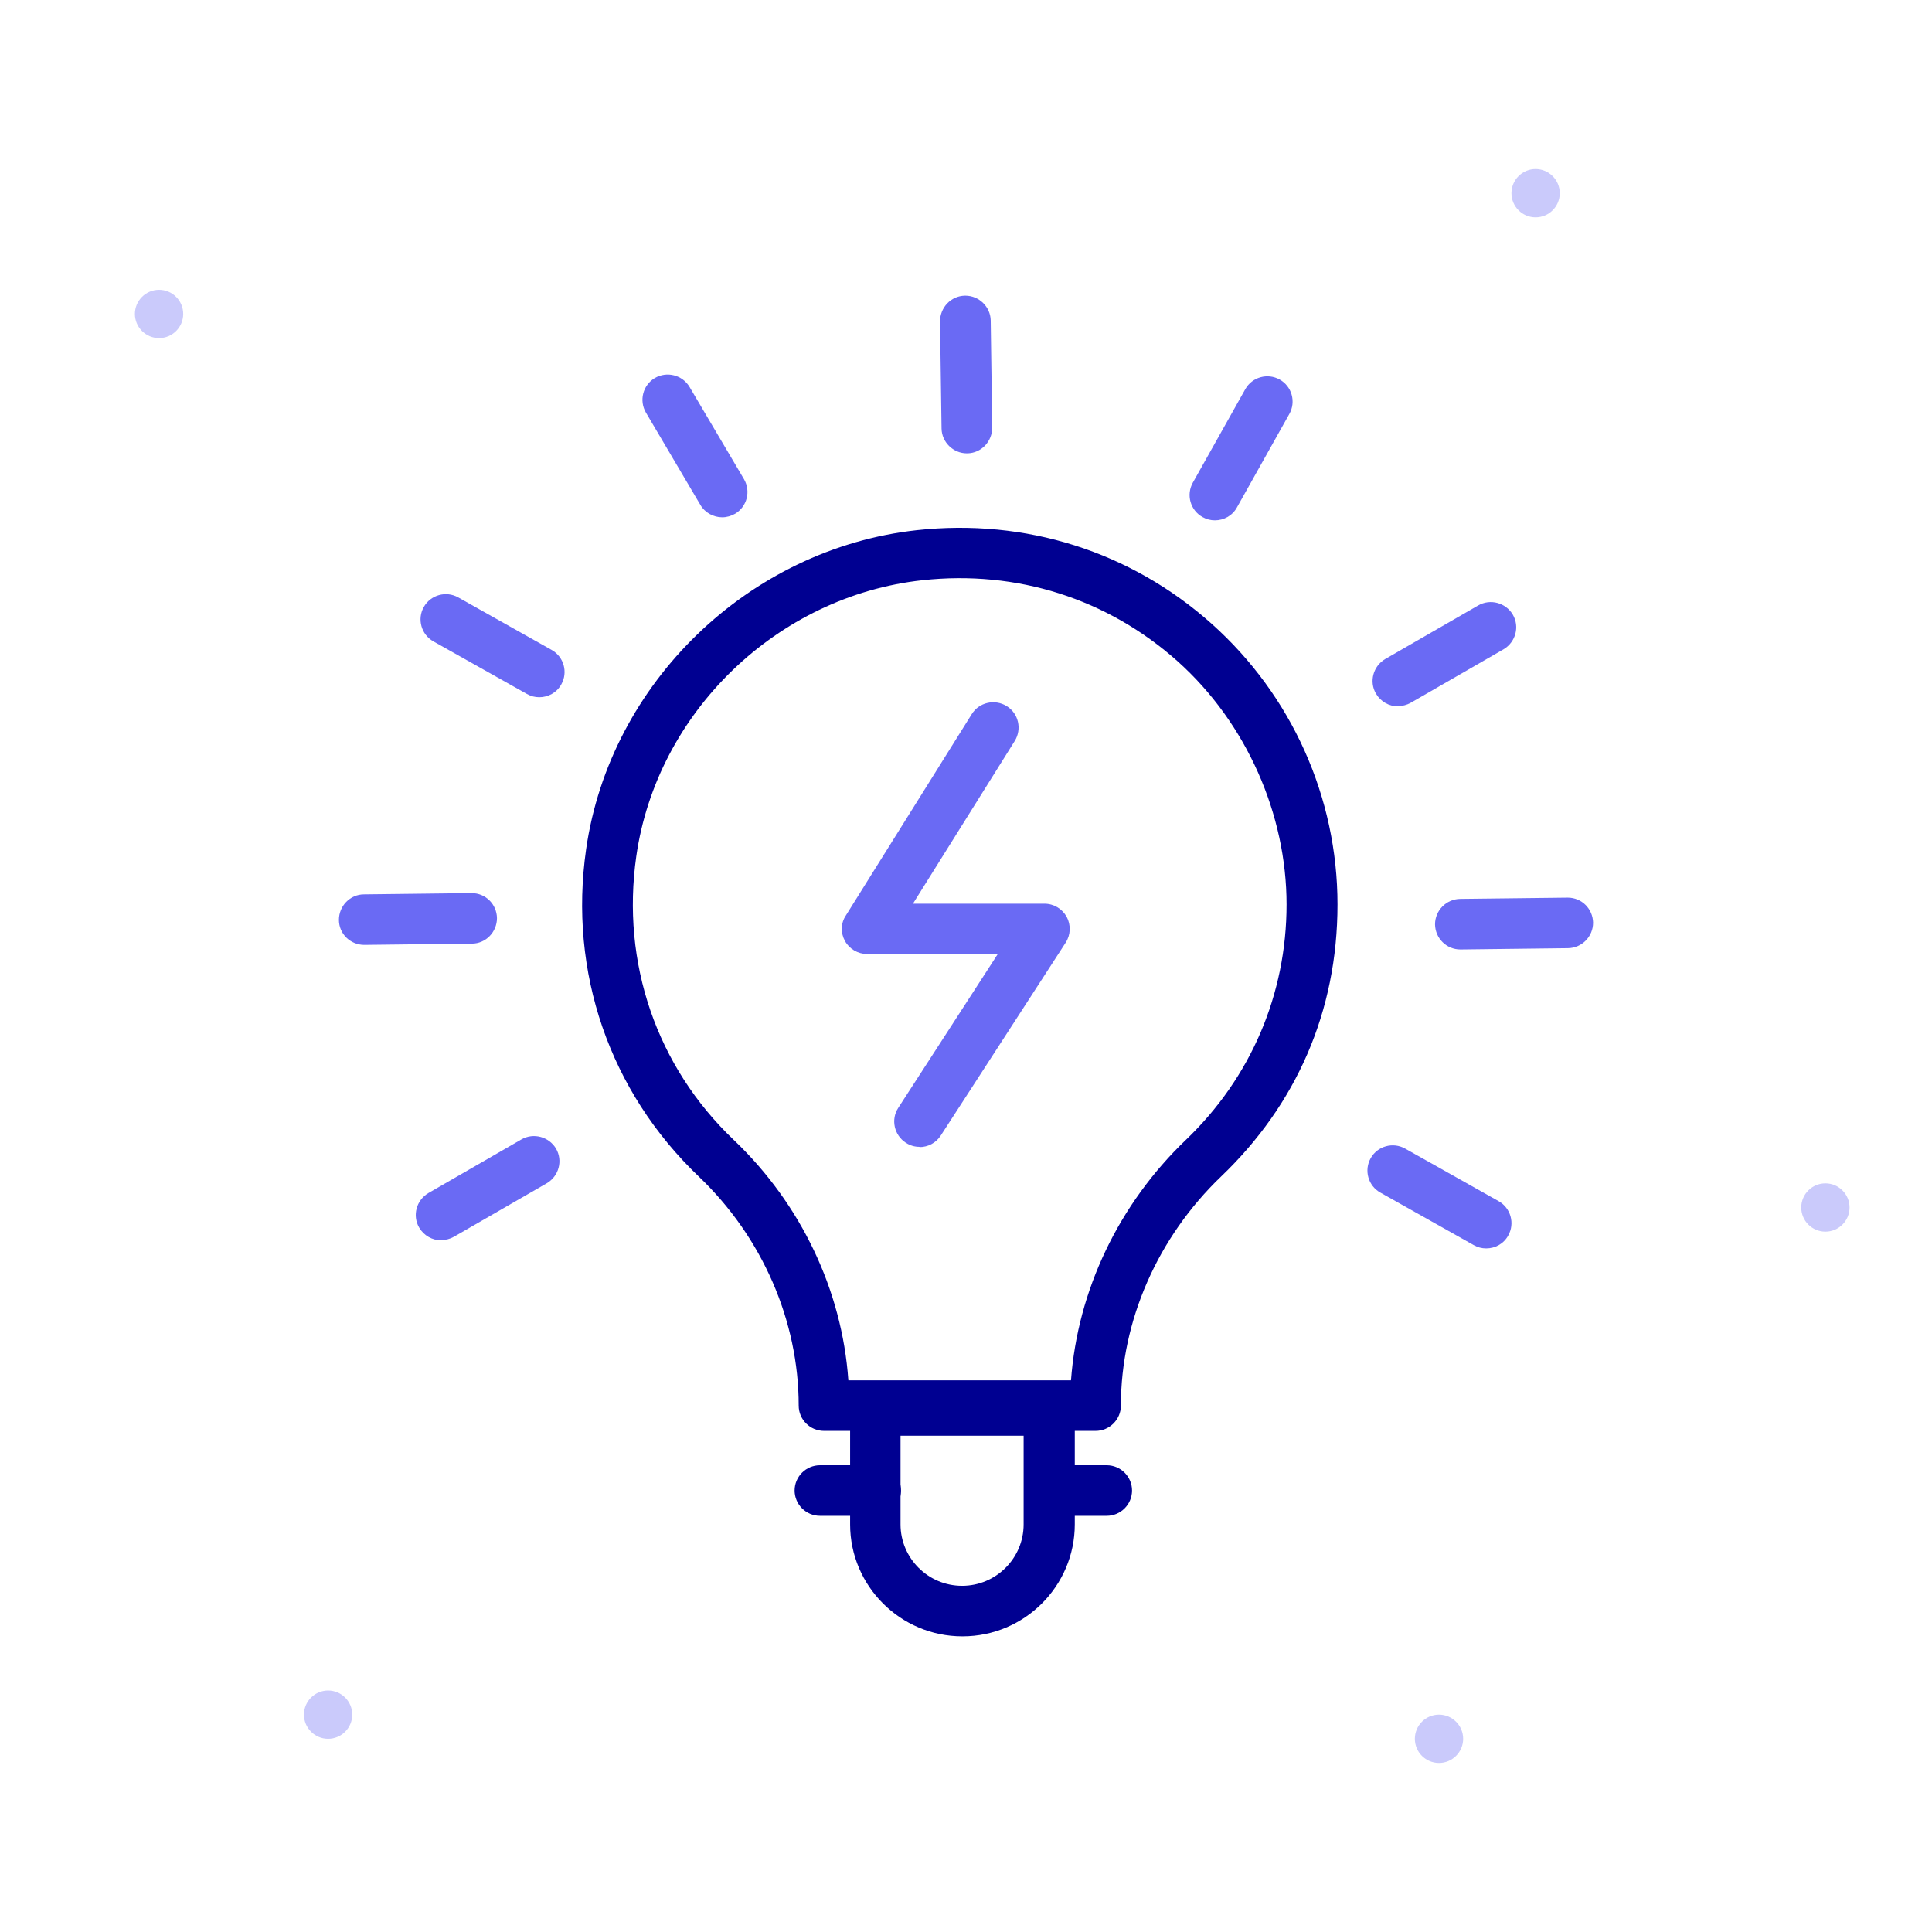
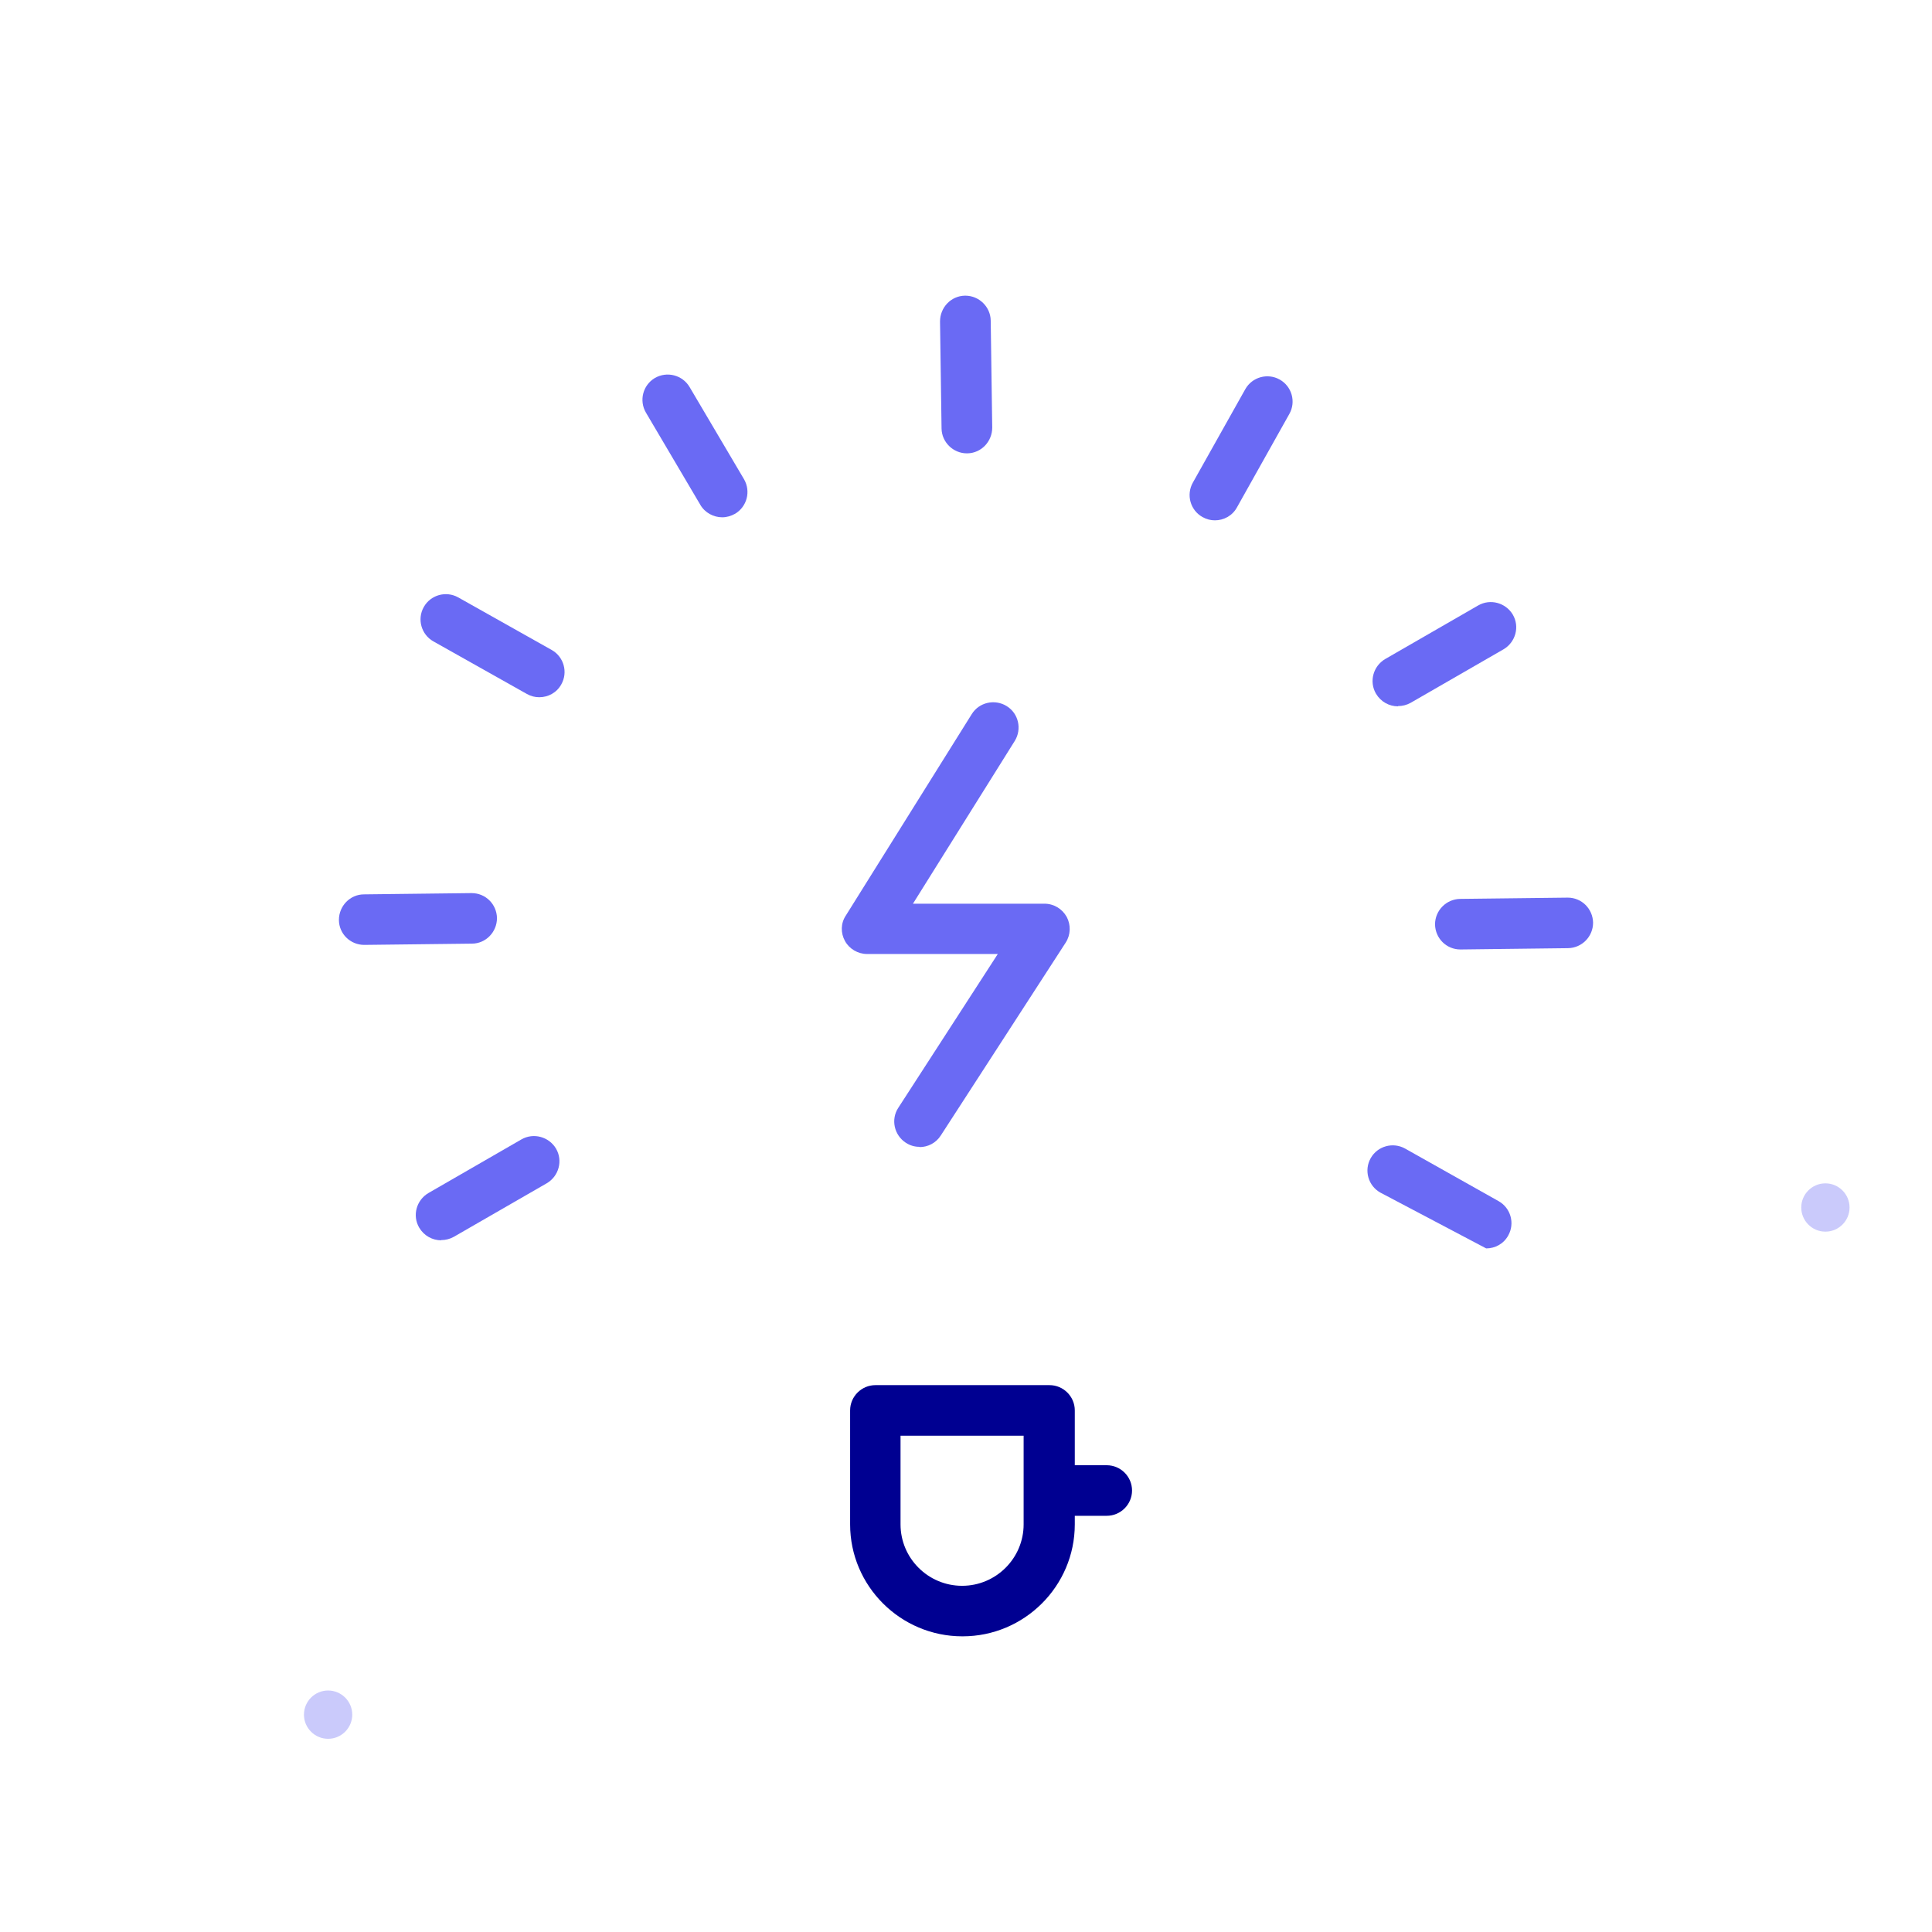
<svg xmlns="http://www.w3.org/2000/svg" width="52" height="52" viewBox="0 0 52 52" fill="none">
-   <path d="M29.481 38.512H22.178C21.803 38.512 21.497 38.206 21.497 37.832C21.497 35.547 20.515 33.295 18.81 31.669C16.41 29.377 15.299 26.167 15.776 22.854C16.417 18.378 20.16 14.767 24.674 14.27C27.606 13.95 30.428 14.841 32.61 16.787C34.765 18.712 35.999 21.46 35.999 24.344C35.999 27.228 34.887 29.731 32.869 31.663C31.158 33.302 30.169 35.553 30.169 37.832C30.169 38.206 29.863 38.512 29.488 38.512H29.481ZM22.833 37.152H28.826C29.003 34.737 30.108 32.411 31.922 30.676C33.667 29.003 34.628 26.758 34.628 24.344C34.628 21.929 33.558 19.467 31.697 17.8C29.808 16.113 27.367 15.338 24.824 15.617C20.917 16.045 17.678 19.174 17.126 23.045C16.717 25.915 17.672 28.704 19.751 30.683C21.558 32.404 22.663 34.73 22.833 37.145V37.152Z" fill="#000091" />
  <path d="M25.901 44.042C24.238 44.042 22.881 42.689 22.881 41.029V37.961C22.881 37.587 23.188 37.281 23.563 37.281H28.247C28.622 37.281 28.928 37.587 28.928 37.961V41.029C28.928 42.689 27.572 44.042 25.908 44.042H25.901ZM24.238 38.642V41.029C24.238 41.94 24.981 42.682 25.895 42.682C26.808 42.682 27.551 41.94 27.551 41.029V38.642H24.231H24.238Z" fill="#000091" />
  <path d="M24.749 30.867C24.619 30.867 24.497 30.833 24.381 30.758C24.067 30.554 23.972 30.132 24.176 29.819L26.856 25.677H23.338C23.092 25.677 22.86 25.541 22.744 25.33C22.622 25.112 22.628 24.847 22.765 24.643L26.154 19.222C26.351 18.902 26.774 18.807 27.094 19.004C27.415 19.201 27.51 19.623 27.312 19.943L24.572 24.323H28.11C28.363 24.323 28.587 24.459 28.71 24.677C28.826 24.895 28.819 25.16 28.683 25.371L25.322 30.561C25.192 30.765 24.974 30.874 24.749 30.874V30.867Z" fill="#6A6AF4" />
-   <path d="M23.569 40.798H22.069C21.694 40.798 21.387 40.492 21.387 40.117C21.387 39.743 21.694 39.437 22.069 39.437H23.569C23.944 39.437 24.251 39.743 24.251 40.117C24.251 40.492 23.944 40.798 23.569 40.798Z" fill="#000091" />
  <path d="M29.788 40.798H28.288C27.913 40.798 27.606 40.492 27.606 40.117C27.606 39.743 27.913 39.437 28.288 39.437H29.788C30.163 39.437 30.469 39.743 30.469 40.117C30.469 40.492 30.163 40.798 29.788 40.798Z" fill="#000091" />
  <path d="M26.024 12.202C25.656 12.202 25.349 11.903 25.342 11.536L25.301 8.652C25.301 8.278 25.594 7.965 25.969 7.958H25.983C26.351 7.958 26.658 8.257 26.665 8.624L26.706 11.508C26.706 11.883 26.413 12.195 26.038 12.202H26.024Z" fill="#6A6AF4" />
  <path d="M19.438 13.923C19.206 13.923 18.974 13.801 18.851 13.59L17.386 11.107C17.195 10.781 17.304 10.366 17.624 10.175C17.951 9.985 18.367 10.094 18.558 10.413L20.024 12.896C20.215 13.223 20.106 13.637 19.785 13.828C19.676 13.889 19.56 13.923 19.438 13.923Z" fill="#6A6AF4" />
  <path d="M14.515 18.766C14.399 18.766 14.29 18.739 14.181 18.678L11.665 17.263C11.338 17.079 11.222 16.664 11.406 16.338C11.59 16.011 12.006 15.896 12.333 16.079L14.849 17.494C15.176 17.678 15.292 18.093 15.108 18.419C14.985 18.644 14.754 18.766 14.515 18.766Z" fill="#6A6AF4" />
-   <path d="M40.001 33.601C39.885 33.601 39.776 33.574 39.667 33.513L37.151 32.098C36.824 31.914 36.708 31.499 36.892 31.173C37.076 30.846 37.492 30.731 37.819 30.914L40.335 32.329C40.662 32.513 40.778 32.928 40.594 33.254C40.471 33.479 40.24 33.601 40.001 33.601Z" fill="#6A6AF4" />
+   <path d="M40.001 33.601L37.151 32.098C36.824 31.914 36.708 31.499 36.892 31.173C37.076 30.846 37.492 30.731 37.819 30.914L40.335 32.329C40.662 32.513 40.778 32.928 40.594 33.254C40.471 33.479 40.24 33.601 40.001 33.601Z" fill="#6A6AF4" />
  <path d="M32.699 14.005C32.583 14.005 32.474 13.977 32.365 13.916C32.037 13.733 31.922 13.318 32.105 12.991L33.517 10.475C33.701 10.148 34.117 10.032 34.444 10.216C34.771 10.4 34.887 10.815 34.703 11.141L33.292 13.658C33.169 13.882 32.937 14.005 32.699 14.005Z" fill="#6A6AF4" />
  <path d="M37.628 19.011C37.39 19.011 37.165 18.889 37.035 18.671C36.844 18.344 36.96 17.93 37.281 17.739L39.783 16.297C40.11 16.107 40.526 16.222 40.717 16.542C40.908 16.868 40.792 17.283 40.471 17.474L37.969 18.916C37.86 18.977 37.744 19.004 37.628 19.004V19.011Z" fill="#6A6AF4" />
  <path d="M11.876 33.383C11.638 33.383 11.413 33.261 11.283 33.043C11.092 32.717 11.208 32.302 11.529 32.112L14.031 30.669C14.358 30.479 14.774 30.595 14.965 30.914C15.156 31.241 15.04 31.656 14.719 31.846L12.217 33.288C12.108 33.349 11.992 33.377 11.876 33.377V33.383Z" fill="#6A6AF4" />
  <path d="M39.306 25.555C38.931 25.555 38.631 25.255 38.624 24.881C38.624 24.507 38.924 24.201 39.299 24.194L42.19 24.16H42.197C42.571 24.16 42.871 24.459 42.878 24.834C42.878 25.208 42.578 25.514 42.203 25.52L39.312 25.555H39.306Z" fill="#6A6AF4" />
  <path d="M9.804 25.432C9.429 25.432 9.122 25.133 9.122 24.759C9.122 24.385 9.422 24.072 9.797 24.072L12.688 24.038H12.694C13.069 24.038 13.37 24.337 13.376 24.711C13.376 25.085 13.076 25.398 12.701 25.398L9.81 25.432H9.804Z" fill="#6A6AF4" />
  <path fill-rule="evenodd" clip-rule="evenodd" d="M8.831 46.8C8.473 46.8 8.181 46.508 8.181 46.15C8.181 45.792 8.473 45.5 8.831 45.5C9.189 45.5 9.481 45.792 9.481 46.15C9.481 46.508 9.189 46.8 8.831 46.8Z" fill="#CACAFB" />
-   <path fill-rule="evenodd" clip-rule="evenodd" d="M4.281 9.1C3.923 9.1 3.631 8.808 3.631 8.45C3.631 8.092 3.923 7.8 4.281 7.8C4.64 7.8 4.931 8.092 4.931 8.45C4.931 8.808 4.64 9.1 4.281 9.1Z" fill="#CACAFB" />
-   <path fill-rule="evenodd" clip-rule="evenodd" d="M38.731 47.45C38.372 47.45 38.081 47.158 38.081 46.8C38.081 46.442 38.372 46.15 38.731 46.15C39.089 46.15 39.381 46.442 39.381 46.8C39.381 47.158 39.089 47.45 38.731 47.45Z" fill="#CACAFB" />
-   <path fill-rule="evenodd" clip-rule="evenodd" d="M41.331 5.85C40.972 5.85 40.681 5.558 40.681 5.2C40.681 4.842 40.972 4.55 41.331 4.55C41.689 4.55 41.981 4.842 41.981 5.2C41.981 5.558 41.689 5.85 41.331 5.85Z" fill="#CACAFB" />
  <path fill-rule="evenodd" clip-rule="evenodd" d="M49.131 33.15C48.772 33.15 48.481 32.858 48.481 32.5C48.481 32.142 48.772 31.85 49.131 31.85C49.489 31.85 49.781 32.142 49.781 32.5C49.781 32.858 49.489 33.15 49.131 33.15Z" fill="#CACAFB" />
</svg>